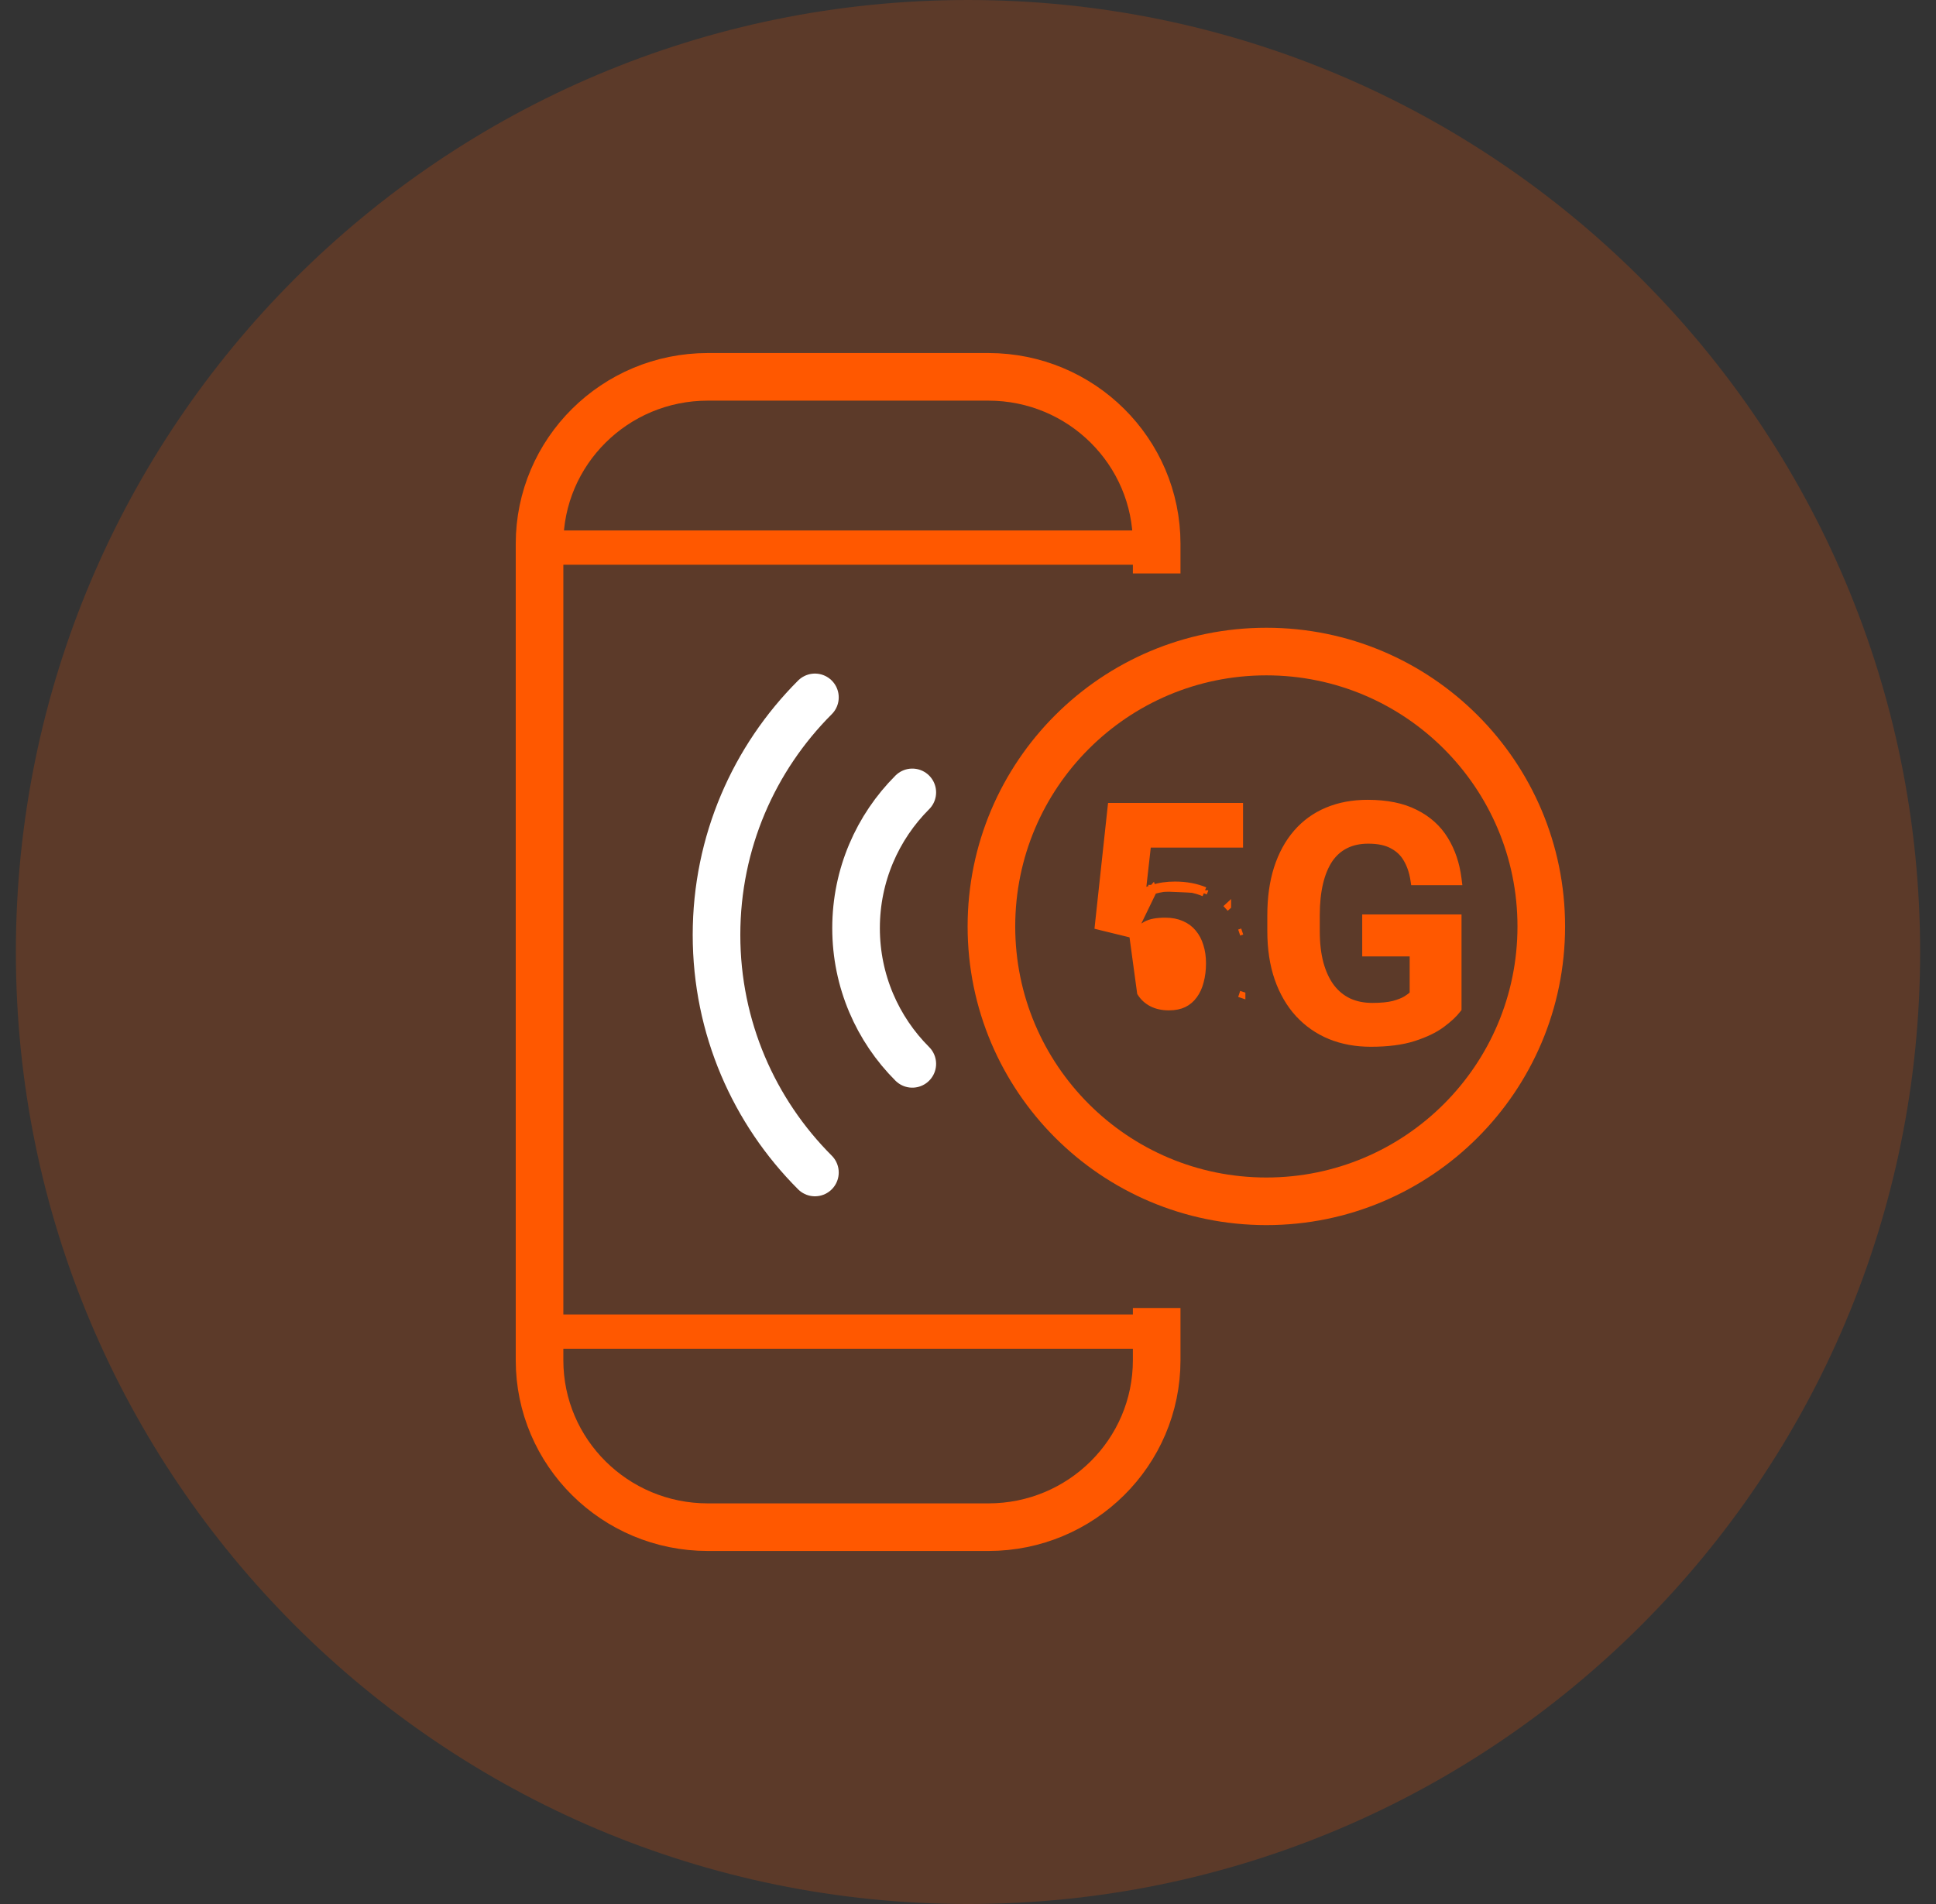
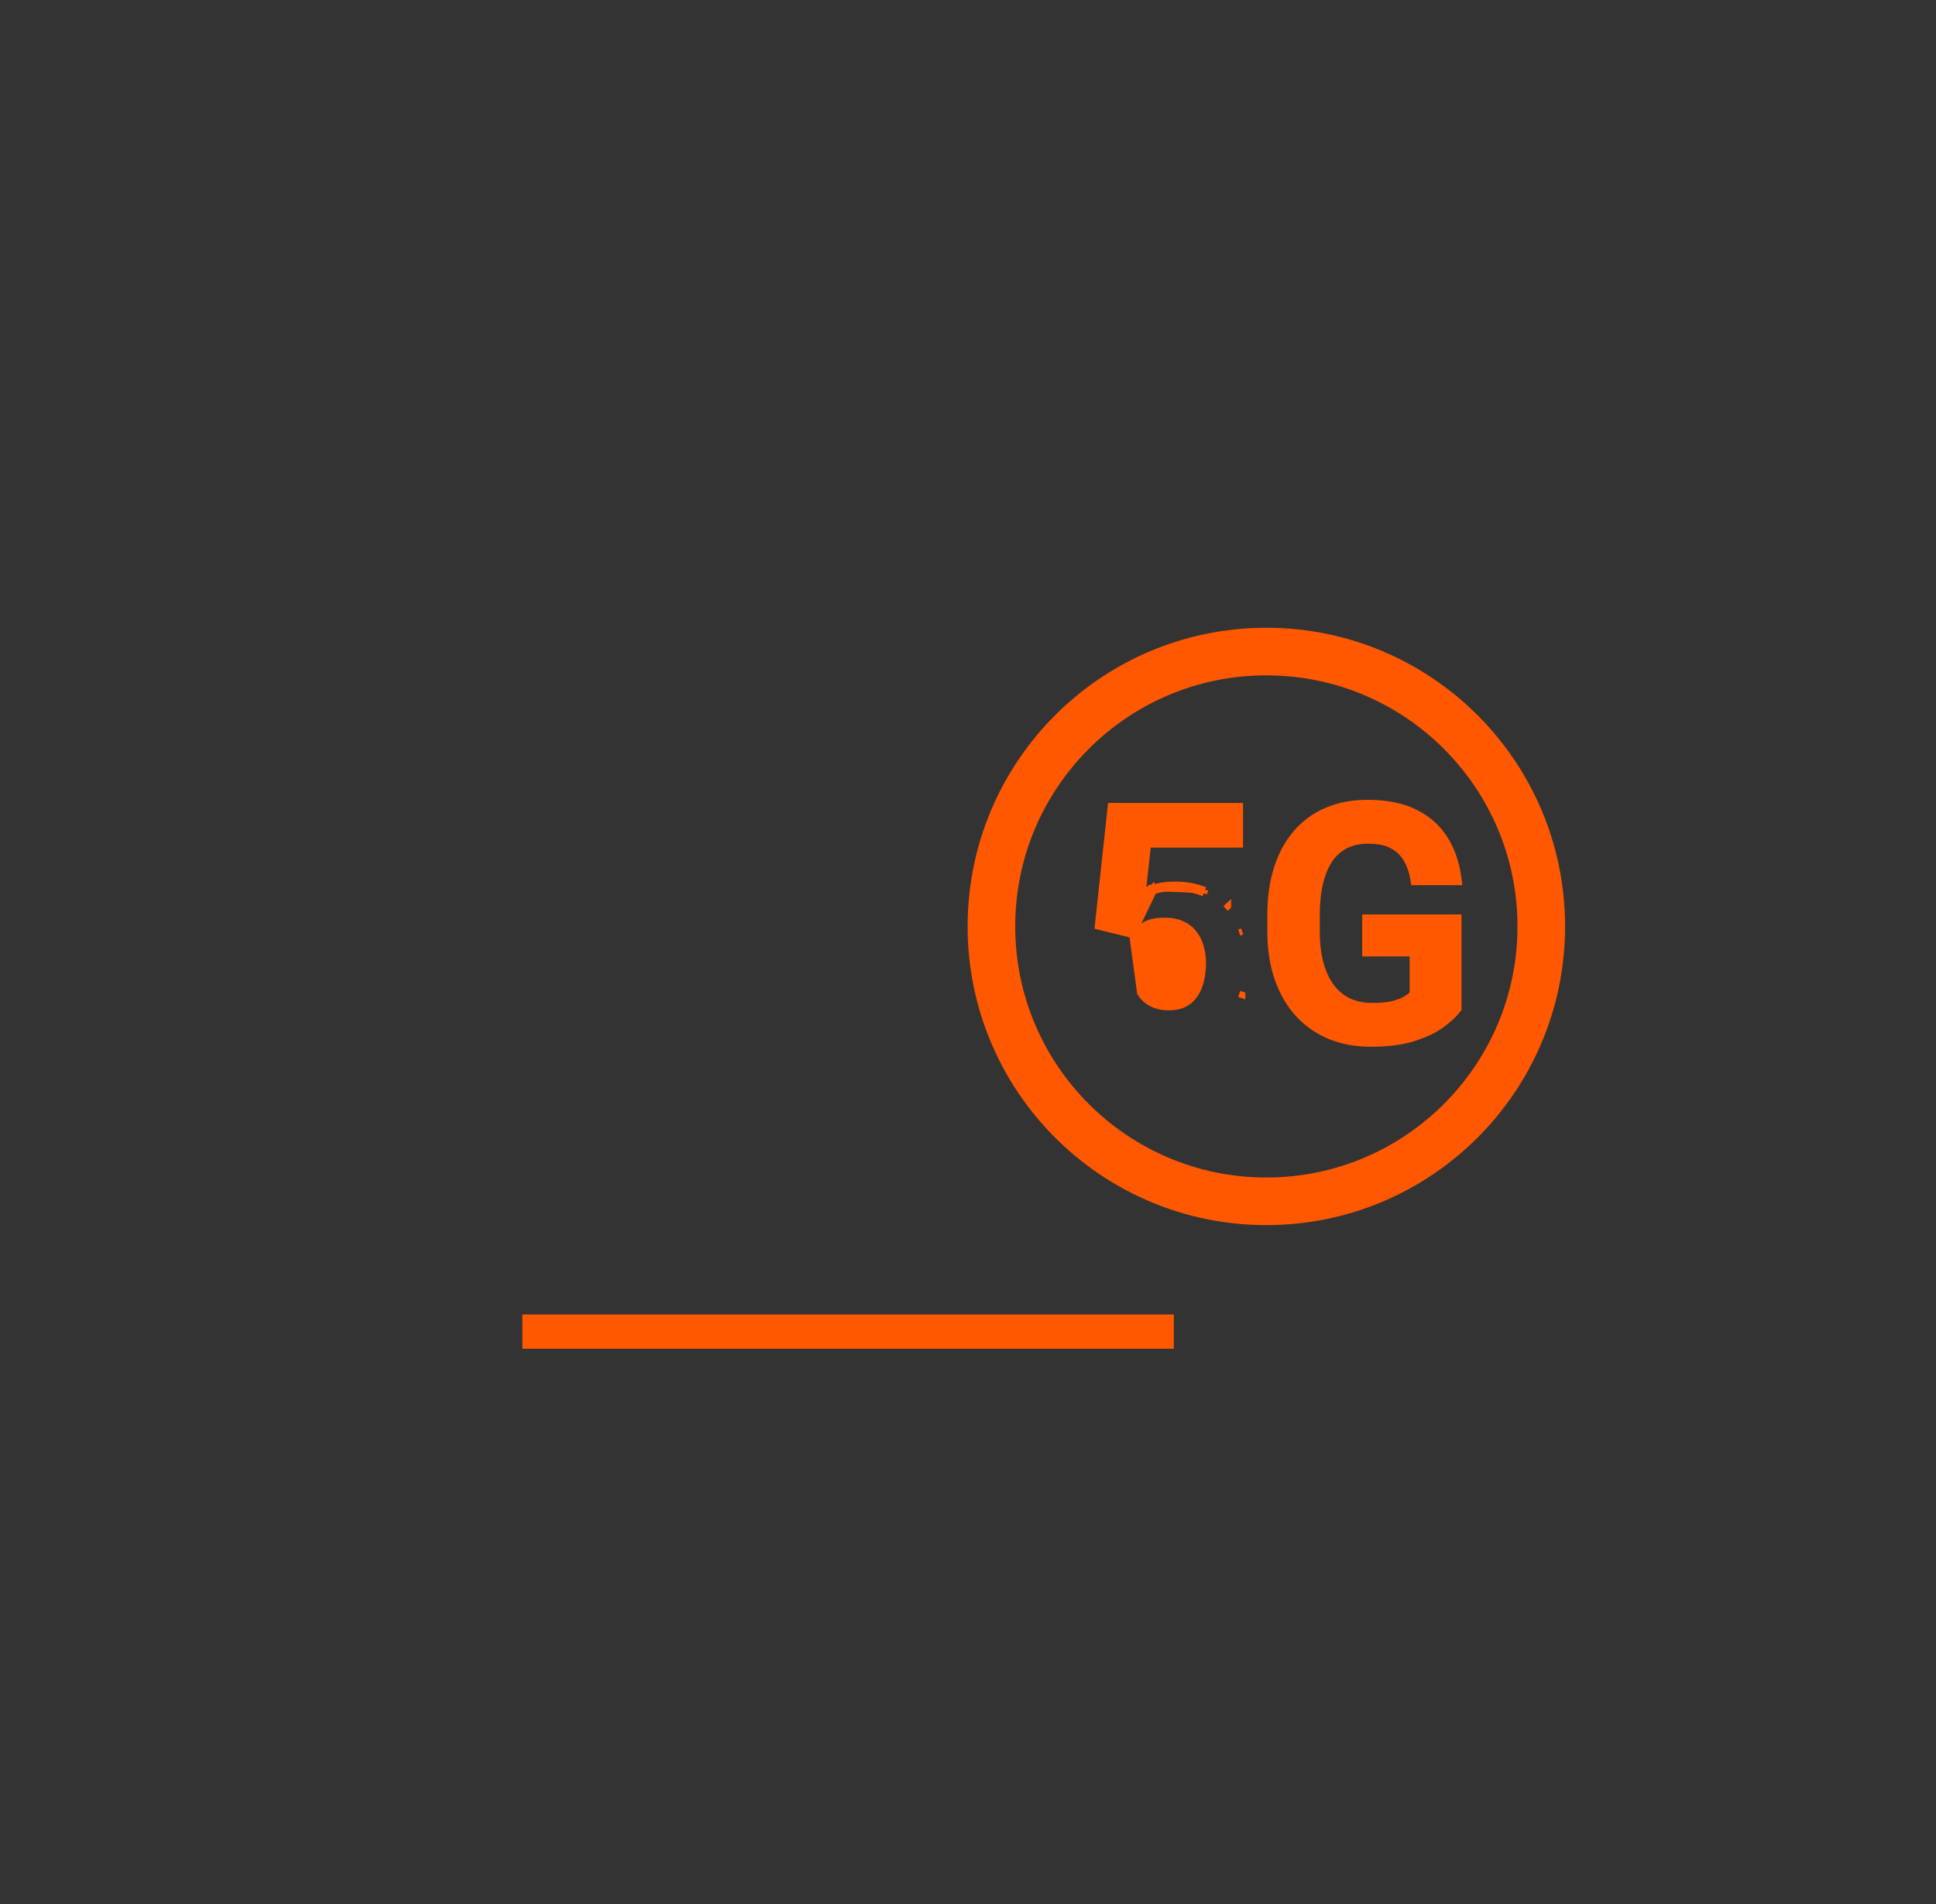
<svg xmlns="http://www.w3.org/2000/svg" width="61" height="60" viewBox="0 0 61 60" fill="none">
  <rect x="0" y="0" width="61" height="60" fill="#333333" stroke="none" />
  <g clip-path="url(#clip0_2419_41226)">
-     <path opacity="0.2" d="M30.5 60C47.069 60 60.5 46.569 60.5 30C60.5 13.431 47.069 0 30.5 0C13.931 0 0.5 13.431 0.5 30C0.5 46.569 13.931 60 30.5 60Z" fill="#FF5800" />
-     <path d="M36.445 41.218V42.863C36.445 45.769 34.071 48.125 31.142 48.125H22.303C19.374 48.125 17 45.769 17 42.863V17.137C17 14.231 19.374 11.875 22.303 11.875H31.142C34.071 11.875 36.445 14.231 36.445 17.137V18.071" stroke="#FF5800" stroke-width="1.5" />
-     <path d="M17.57 17.256H35.8" stroke="#FF5800" stroke-width="1.08" stroke-linecap="square" />
    <path d="M17 41.962H36.445" stroke="#FF5800" stroke-width="1.08" stroke-linecap="square" />
    <path d="M48.563 29.194C48.563 24.41 44.684 20.532 39.901 20.532C35.117 20.532 31.238 24.41 31.238 29.194C31.238 33.978 35.117 37.856 39.901 37.856C44.684 37.856 48.563 33.978 48.563 29.194Z" stroke="#FF5800" stroke-width="1.5" stroke-miterlimit="10" stroke-linecap="square" />
-     <path d="M28.745 24.97C27.65 26.065 26.973 27.577 26.973 29.248C26.973 30.918 27.65 32.431 28.745 33.525" stroke="white" stroke-width="1.5" stroke-miterlimit="10" stroke-linecap="round" />
-     <path d="M25.677 21.976C23.761 23.892 22.576 26.538 22.576 29.462C22.576 32.385 23.761 35.032 25.677 36.948" stroke="white" stroke-width="1.5" stroke-miterlimit="10" stroke-linecap="round" />
    <path d="M35.679 29.457L35.626 29.444L34.679 29.212L34.594 29.191L34.603 29.104L34.993 25.492L35.003 25.403H35.092H38.966H39.066V25.503V26.51V26.61H38.966H36.169L36.002 28.099C36.093 28.059 36.197 28.021 36.315 27.984M35.679 29.457L36.346 28.079M35.679 29.457L35.719 29.419C35.841 29.303 35.972 29.207 36.113 29.129C36.243 29.058 36.44 29.018 36.716 29.018C36.915 29.018 37.086 29.052 37.233 29.117L37.233 29.117L37.234 29.118C37.381 29.181 37.501 29.27 37.596 29.386L37.596 29.386L37.597 29.387C37.696 29.504 37.77 29.643 37.819 29.805L37.819 29.805L37.82 29.807C37.872 29.97 37.899 30.152 37.899 30.354C37.899 30.567 37.875 30.758 37.828 30.929L37.828 30.929L37.828 30.931C37.785 31.101 37.717 31.247 37.627 31.37L37.627 31.371C37.541 31.489 37.434 31.58 37.304 31.645C37.175 31.706 37.018 31.739 36.829 31.739C36.622 31.739 36.444 31.699 36.292 31.622C36.141 31.544 36.02 31.434 35.928 31.288L35.679 29.457ZM36.315 27.984C36.315 27.984 36.315 27.984 36.316 27.983L36.346 28.079M36.315 27.984C36.315 27.984 36.314 27.984 36.314 27.984L36.346 28.079M36.315 27.984C36.524 27.914 36.76 27.88 37.022 27.88C37.371 27.88 37.687 27.938 37.968 28.055M36.346 28.079C36.543 28.013 36.769 27.98 37.022 27.98C37.361 27.98 37.663 28.036 37.93 28.148M37.968 28.055C37.968 28.055 37.967 28.055 37.967 28.055L37.93 28.148M37.968 28.055C37.968 28.055 37.968 28.056 37.968 28.056L37.93 28.148M37.968 28.055L37.93 28.148M38.69 28.56C38.69 28.56 38.69 28.56 38.69 28.559L38.616 28.627L38.69 28.56C38.69 28.56 38.69 28.56 38.69 28.56ZM39.14 29.355C39.14 29.355 39.14 29.355 39.14 29.355L39.045 29.387L39.14 29.355C39.14 29.355 39.14 29.355 39.14 29.355ZM39.14 31.353C39.14 31.352 39.14 31.352 39.14 31.352L39.045 31.321L39.14 31.353C39.14 31.353 39.14 31.353 39.14 31.353ZM35.882 28.271C35.914 28.252 35.95 28.234 35.989 28.215L35.896 28.15L35.882 28.271ZM45.95 29.016V28.916H45.85H43.121H43.021V29.016V29.939V30.039H43.121H44.516V31.324C44.466 31.371 44.398 31.422 44.311 31.478C44.217 31.537 44.085 31.591 43.91 31.639C43.74 31.682 43.517 31.704 43.239 31.704C42.962 31.704 42.717 31.654 42.502 31.556C42.287 31.454 42.104 31.305 41.952 31.107C41.803 30.909 41.687 30.663 41.604 30.367C41.524 30.071 41.484 29.73 41.484 29.342V28.834C41.484 28.452 41.52 28.114 41.59 27.821C41.66 27.527 41.763 27.283 41.896 27.084C42.032 26.887 42.2 26.739 42.401 26.639C42.602 26.538 42.838 26.486 43.111 26.486C43.433 26.486 43.684 26.542 43.872 26.646L43.872 26.646L43.873 26.647C44.068 26.751 44.215 26.892 44.317 27.072L44.317 27.072L44.318 27.073C44.426 27.259 44.499 27.47 44.537 27.709L44.55 27.794H44.636H45.85H45.963L45.949 27.681C45.891 27.225 45.754 26.816 45.535 26.458C45.314 26.095 45.001 25.813 44.597 25.611C44.194 25.405 43.69 25.304 43.091 25.304C42.62 25.304 42.193 25.384 41.814 25.544C41.438 25.701 41.116 25.934 40.849 26.242C40.583 26.549 40.379 26.924 40.238 27.362L40.238 27.363C40.099 27.799 40.031 28.293 40.031 28.844V29.342C40.031 29.897 40.106 30.395 40.258 30.835L40.258 30.836C40.41 31.271 40.626 31.643 40.905 31.951L40.906 31.951C41.189 32.258 41.525 32.492 41.913 32.652L41.914 32.652C42.302 32.809 42.728 32.886 43.19 32.886C43.726 32.886 44.18 32.828 44.548 32.709C44.91 32.592 45.205 32.451 45.43 32.285L45.431 32.284C45.651 32.12 45.819 31.966 45.929 31.82L45.95 31.794V31.76V29.016Z" fill="#FF5800" stroke="#FF5800" stroke-width="0.2" />
  </g>
  <defs>
    <clipPath id="clip0_2419_41226">
      <rect width="60" height="60" fill="white" transform="translate(0.5)" />
    </clipPath>
  </defs>
</svg>